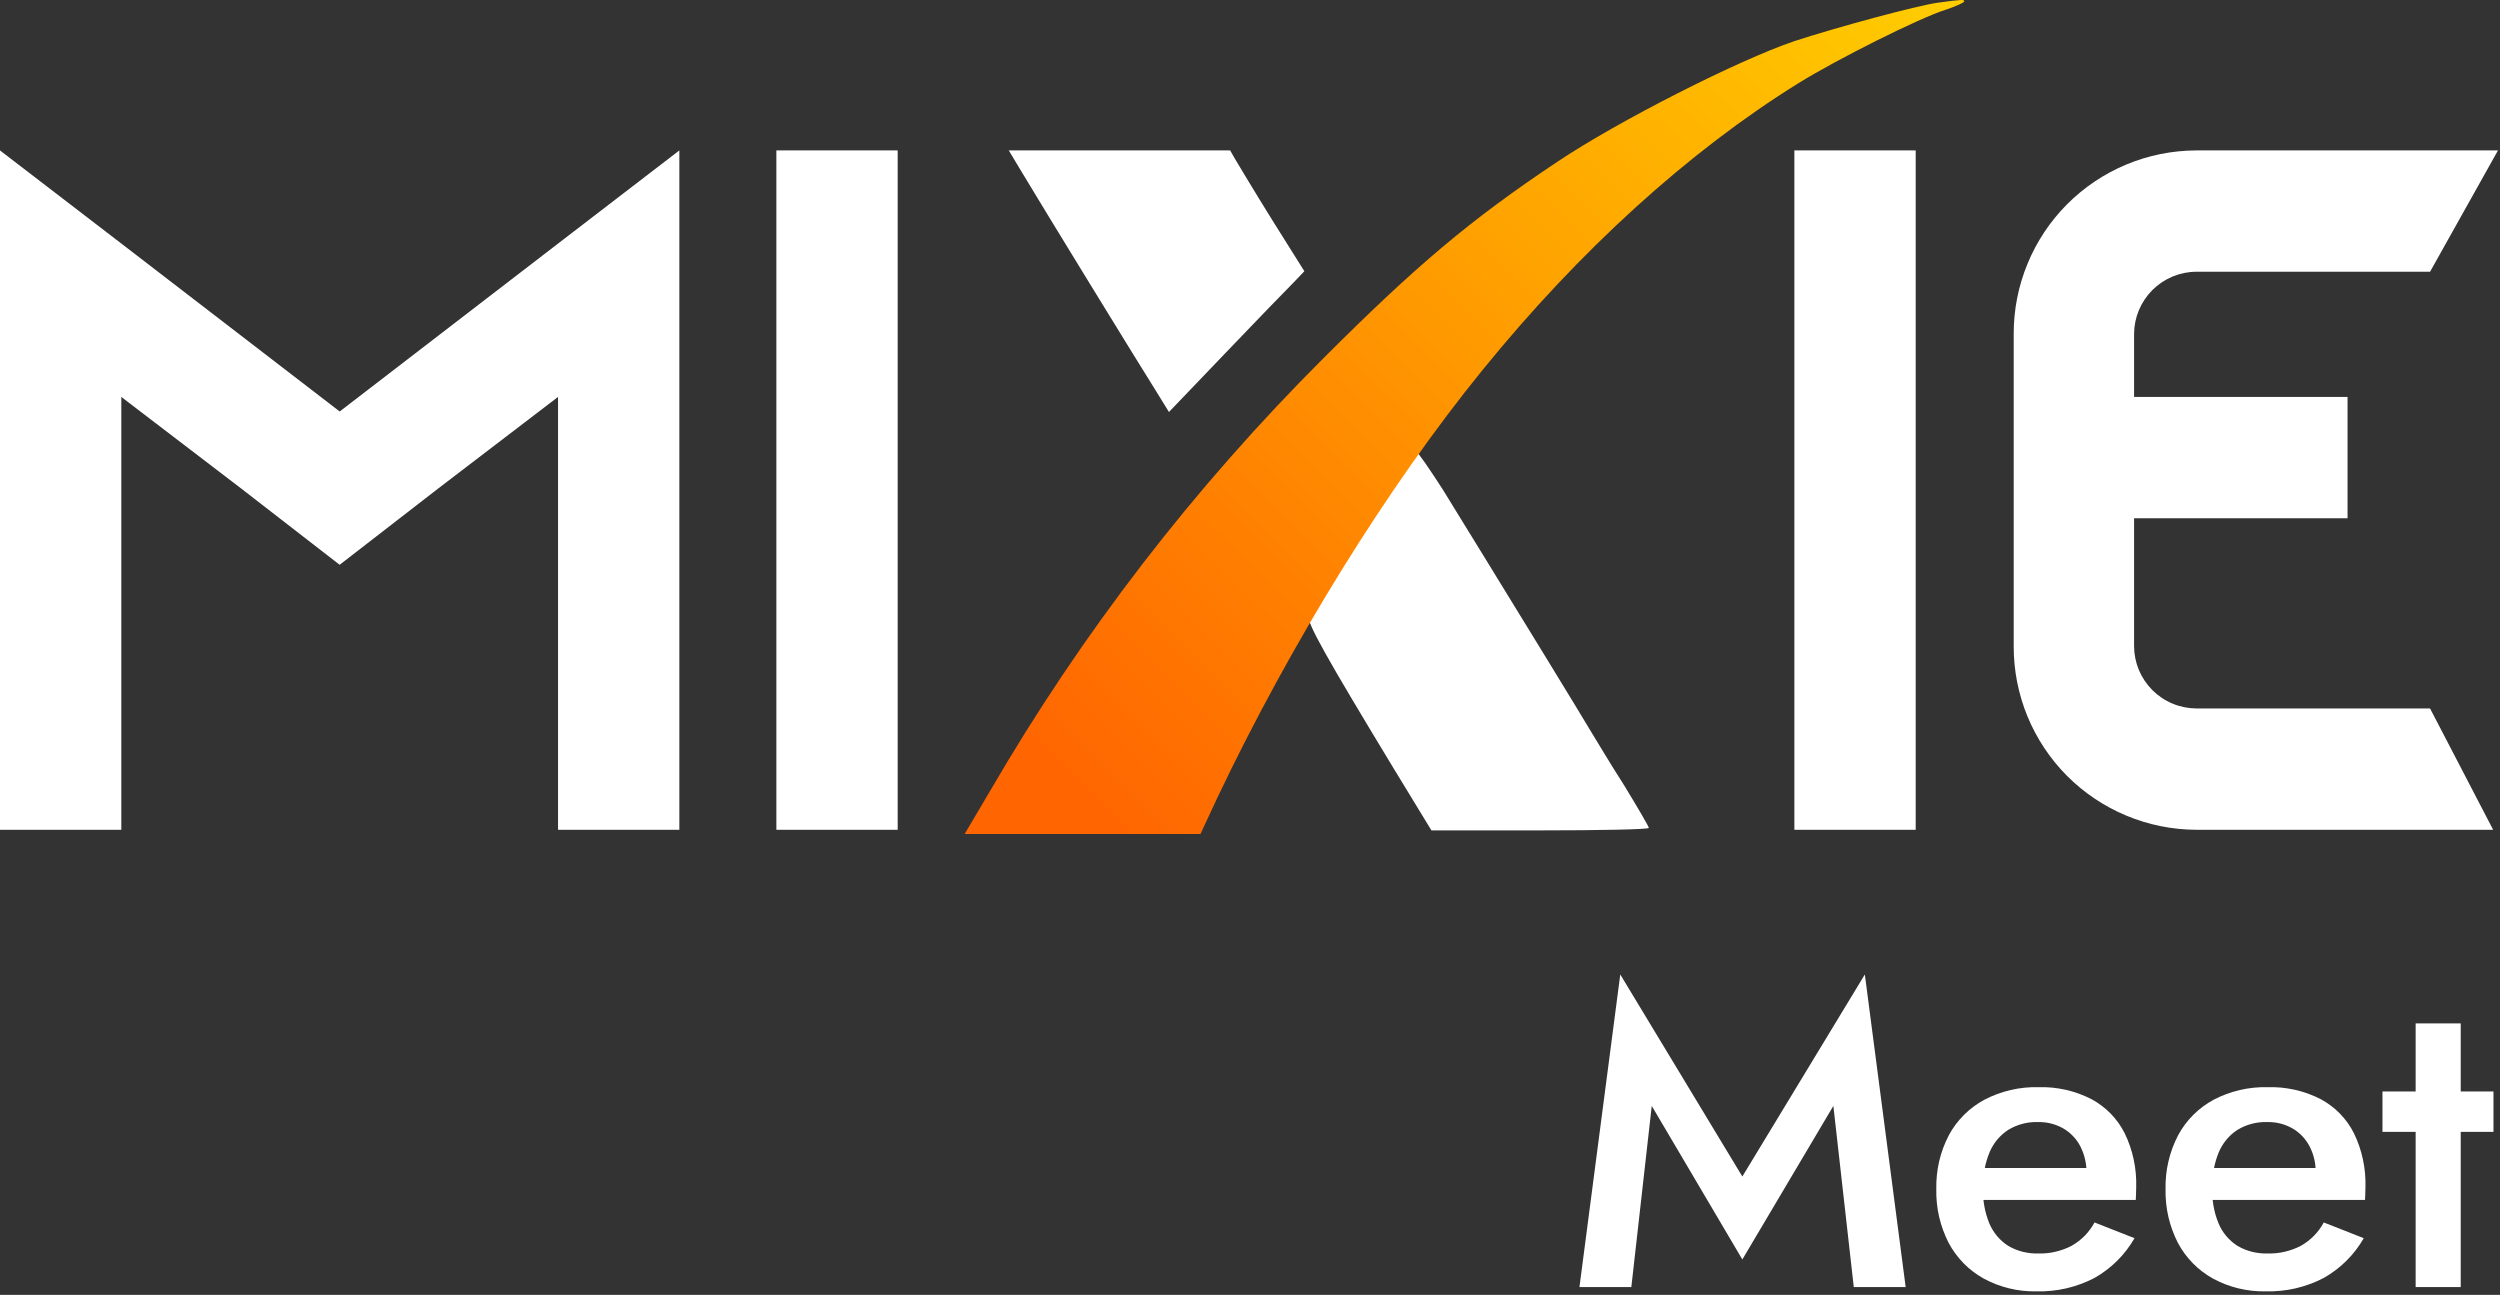
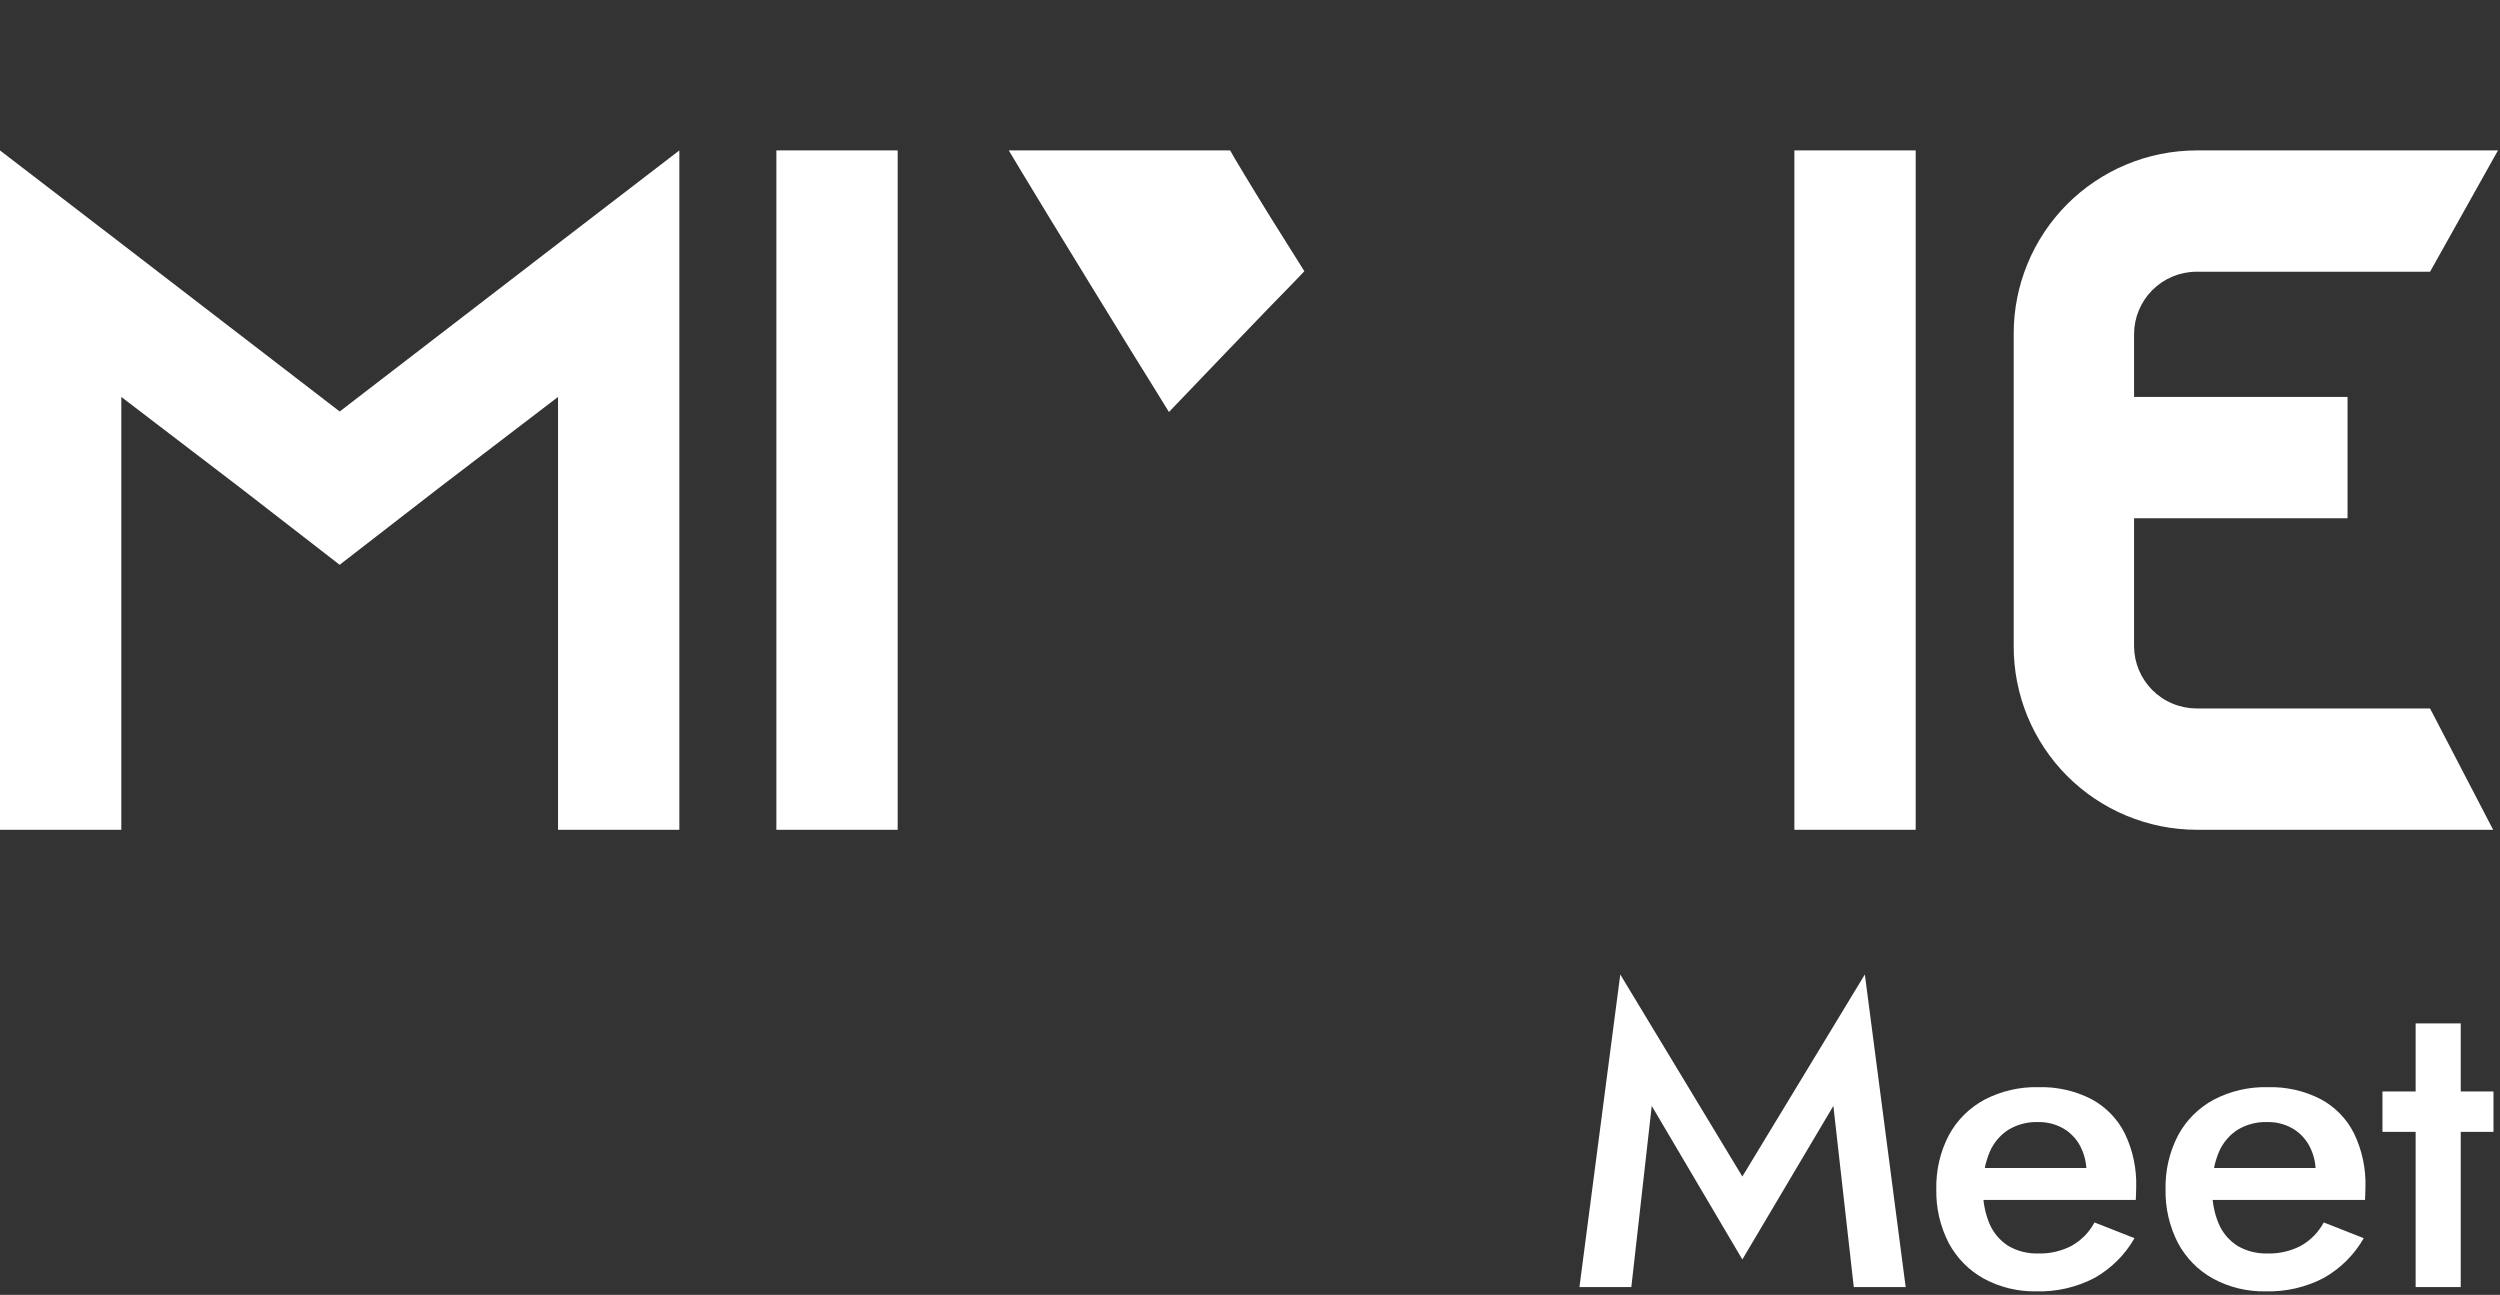
<svg xmlns="http://www.w3.org/2000/svg" version="1.2" baseProfile="tiny-ps" viewBox="0 0 529 274" width="529" height="274">
  <rect x="0" y="0" width="529" height="274" fill="#333333" stroke="none" />
  <title>MiXie-Meet-svg</title>
  <defs>
    <linearGradient id="grd1" gradientUnits="userSpaceOnUse" x1="234.577" y1="176.47" x2="410.132" y2="0.002">
      <stop offset="0" stop-color="#ff6501" />
      <stop offset="1" stop-color="#ffcc00" />
    </linearGradient>
  </defs>
  <style>
		tspan { white-space:pre }
		.shp0 { fill: #ffffff } 
		.shp1 { fill: url(#grd1) } 
	</style>
  <g id="MiXie-Meet">
    <g id="Group_5064">
      <path id="Path_19044" class="shp0" d="M143.75 31.83L143.75 175.58L118.08 175.58L118.08 83.99L92.82 103.29L71.87 119.51L50.93 103.29L25.67 83.99L25.67 175.58L0 175.58L0 31.83L25.68 51.54L71.88 87.07L118.08 51.54L143.75 31.83ZM164.28 175.58L164.28 31.83L189.95 31.83L189.95 175.58L164.28 175.58ZM379.69 175.58L379.69 31.83L405.36 31.83L405.36 175.58L379.69 175.58ZM464.71 57.5C462.99 57.51 461.28 57.86 459.7 58.52C458.11 59.19 456.66 60.16 455.44 61.38C454.23 62.59 453.26 64.04 452.59 65.63C451.93 67.22 451.58 68.92 451.57 70.64L451.57 83.99L496.74 83.99L496.74 109.66L451.57 109.66L451.57 136.77C451.58 138.49 451.93 140.19 452.59 141.78C453.26 143.37 454.23 144.81 455.44 146.03C456.66 147.25 458.11 148.22 459.7 148.88C461.28 149.55 462.99 149.89 464.71 149.91L514.2 149.91L527.55 175.58L464.71 175.58C459.63 175.56 454.6 174.54 449.91 172.58C445.22 170.62 440.96 167.76 437.37 164.16C433.79 160.56 430.95 156.28 429.01 151.58C427.08 146.88 426.09 141.85 426.1 136.76L426.1 70.64C426.09 65.56 427.08 60.52 429.02 55.82C430.95 51.12 433.79 46.85 437.37 43.25C440.96 39.64 445.22 36.78 449.91 34.82C454.6 32.86 459.63 31.85 464.71 31.83L528.57 31.83L514.2 57.5L464.71 57.5L464.71 57.5Z" />
      <g id="Group_5048">
-         <path id="Path_19045" class="shp0" d="M298.07 97.06C298.16 96.9 298.26 96.74 298.38 96.6C298.5 96.45 298.62 96.32 298.76 96.2C298.9 96.07 299.06 95.96 299.21 95.87C299.37 95.77 299.54 95.69 299.71 95.62C300.01 95.62 302.48 99.22 305.26 103.53C307.93 107.94 311.93 114.31 313.98 117.7C319.73 127.04 334.52 151.17 336.57 154.66C337.6 156.3 340.68 161.54 343.66 166.16C346.53 170.88 348.89 174.89 348.89 175.19C348.89 175.5 338.52 175.71 325.89 175.71L302.89 175.71L294.88 162.57C280.51 138.85 276.71 132.07 276.81 130.22C276.91 128.79 289.65 108.87 298.07 97.06L298.07 97.06Z" />
        <path id="Path_19046" class="shp0" d="M213.46 31.83L236.98 31.83C260.39 31.83 260.29 31.81 260.3 31.83C260.24 31.87 265.83 41.17 269.43 46.92L276 57.39L273.74 59.76C272.4 61.09 265.93 67.77 259.36 74.64L247.35 87.18L244.37 82.35C241.18 77.31 220.96 44.36 216.23 36.45L213.46 31.83Z" />
      </g>
-       <path id="Path_19047" class="shp1" d="M415.63 0.27C415.63 0.58 413.88 1.3 411.83 2.02C406.18 3.76 388.42 12.7 380.51 17.63C357.21 32.1 334.21 53.05 313.78 78.2C293.55 103.05 273.01 136.32 257.51 168.97L254.02 176.47L204.12 176.47L209.46 167.43C214.32 159.07 219.45 150.86 224.84 142.83C230.23 134.8 235.89 126.95 241.79 119.28C247.69 111.62 253.85 104.15 260.24 96.89C266.63 89.63 273.25 82.57 280.1 75.74C299.51 56.34 311.01 46.58 329.49 34.26C342.53 25.53 367.89 12.7 379.7 8.7C388.83 5.72 405.57 1.2 409.98 0.58C415.22 -0.13 415.63 -0.13 415.63 0.27Z" />
    </g>
    <path id="Path_19098" class="shp0" d="M345.19 272.35L334.21 272.35L342.85 206.2L368.68 248.95L394.6 206.2L403.24 272.35L392.26 272.35L387.94 234.01L368.68 266.5L349.51 234.01L345.19 272.35ZM430.87 273.25C429.91 273.27 428.95 273.22 427.99 273.12C427.03 273.01 426.08 272.85 425.14 272.62C424.2 272.39 423.28 272.1 422.38 271.76C421.48 271.41 420.61 271.01 419.76 270.55C418.98 270.11 418.22 269.62 417.51 269.08C416.8 268.54 416.12 267.95 415.5 267.31C414.87 266.67 414.29 265.98 413.76 265.26C413.23 264.54 412.75 263.78 412.33 262.99C411.89 262.11 411.49 261.22 411.16 260.3C410.82 259.37 410.54 258.43 410.32 257.48C410.1 256.52 409.94 255.56 409.84 254.58C409.74 253.61 409.7 252.63 409.72 251.65C409.7 250.66 409.74 249.67 409.84 248.69C409.94 247.7 410.1 246.73 410.32 245.76C410.55 244.8 410.83 243.85 411.17 242.92C411.52 242 411.92 241.09 412.37 240.22C412.8 239.42 413.28 238.67 413.82 237.94C414.36 237.22 414.95 236.54 415.58 235.91C416.22 235.27 416.9 234.68 417.62 234.15C418.35 233.61 419.11 233.13 419.9 232.7C420.78 232.24 421.68 231.84 422.61 231.5C423.53 231.16 424.48 230.87 425.45 230.65C426.41 230.42 427.38 230.26 428.37 230.16C429.35 230.06 430.34 230.02 431.33 230.05C432.3 230.02 433.26 230.05 434.23 230.14C435.19 230.24 436.14 230.39 437.09 230.6C438.03 230.81 438.96 231.08 439.87 231.41C440.78 231.74 441.67 232.13 442.53 232.57C443.28 232.97 444.01 233.43 444.69 233.95C445.38 234.46 446.02 235.03 446.62 235.64C447.22 236.26 447.77 236.92 448.27 237.61C448.76 238.31 449.21 239.05 449.59 239.81C450.02 240.69 450.39 241.6 450.71 242.53C451.03 243.45 451.29 244.4 451.49 245.36C451.7 246.32 451.84 247.29 451.93 248.26C452.02 249.24 452.05 250.22 452.02 251.2C452.02 251.68 452.01 252.19 451.98 252.73C451.95 253.27 451.93 253.66 451.93 253.9L415.57 253.9L415.57 247.15L443.56 247.15L440.59 251.29C440.65 251.17 440.7 251.05 440.75 250.93C440.8 250.81 440.85 250.7 440.9 250.57C440.95 250.45 441 250.33 441.04 250.21C441.09 250.09 441.13 249.97 441.17 249.85C441.22 249.72 441.27 249.6 441.3 249.47C441.34 249.35 441.37 249.22 441.4 249.09C441.43 248.97 441.45 248.84 441.47 248.71C441.49 248.58 441.5 248.45 441.5 248.32C441.52 247.82 441.5 247.32 441.45 246.83C441.4 246.33 441.32 245.84 441.21 245.35C441.1 244.87 440.96 244.39 440.79 243.92C440.62 243.46 440.42 243 440.2 242.56C439.99 242.17 439.76 241.79 439.51 241.43C439.25 241.07 438.97 240.73 438.66 240.41C438.36 240.09 438.03 239.8 437.69 239.52C437.34 239.25 436.98 239 436.6 238.78C436.19 238.55 435.77 238.34 435.34 238.17C434.91 238 434.46 237.85 434.01 237.74C433.56 237.62 433.1 237.54 432.64 237.49C432.18 237.44 431.71 237.42 431.24 237.43C430.7 237.41 430.15 237.43 429.61 237.49C429.07 237.55 428.53 237.65 428 237.79C427.47 237.92 426.95 238.1 426.45 238.31C425.95 238.52 425.46 238.77 424.99 239.05C424.55 239.33 424.14 239.64 423.75 239.98C423.36 240.32 423 240.7 422.66 241.09C422.33 241.49 422.02 241.91 421.75 242.35C421.47 242.79 421.23 243.25 421.03 243.73C420.78 244.32 420.56 244.93 420.38 245.55C420.19 246.17 420.04 246.8 419.93 247.43C419.81 248.07 419.72 248.71 419.67 249.35C419.62 249.99 419.61 250.64 419.63 251.29C419.6 251.93 419.6 252.57 419.64 253.22C419.68 253.86 419.76 254.5 419.87 255.14C419.98 255.77 420.12 256.4 420.3 257.02C420.48 257.64 420.69 258.25 420.93 258.85C421.14 259.33 421.37 259.8 421.65 260.25C421.92 260.71 422.23 261.13 422.57 261.54C422.91 261.94 423.28 262.32 423.67 262.67C424.07 263.02 424.49 263.33 424.93 263.62C425.41 263.9 425.91 264.14 426.43 264.36C426.95 264.57 427.47 264.74 428.01 264.88C428.55 265.01 429.1 265.11 429.66 265.17C430.21 265.23 430.77 265.25 431.32 265.24C431.93 265.25 432.54 265.23 433.14 265.17C433.75 265.11 434.35 265.01 434.94 264.87C435.53 264.73 436.11 264.56 436.68 264.35C437.25 264.14 437.81 263.9 438.34 263.62C438.85 263.33 439.34 263.01 439.81 262.65C440.28 262.29 440.71 261.9 441.13 261.49C441.54 261.07 441.92 260.62 442.26 260.15C442.61 259.68 442.93 259.18 443.2 258.67L451.66 262C451.16 262.87 450.61 263.71 449.99 264.51C449.38 265.31 448.72 266.06 448 266.77C447.29 267.48 446.53 268.15 445.72 268.75C444.92 269.36 444.08 269.92 443.2 270.41C442.26 270.9 441.28 271.34 440.28 271.7C439.28 272.07 438.26 272.38 437.22 272.62C436.18 272.86 435.13 273.03 434.07 273.13C433.01 273.24 431.94 273.28 430.87 273.25L430.87 273.25ZM479.38 273.25C478.42 273.27 477.46 273.22 476.5 273.12C475.54 273.01 474.59 272.85 473.65 272.62C472.71 272.39 471.79 272.1 470.89 271.76C469.99 271.41 469.12 271.01 468.27 270.55C467.49 270.11 466.73 269.62 466.02 269.08C465.31 268.54 464.63 267.95 464.01 267.31C463.38 266.67 462.8 265.98 462.27 265.26C461.74 264.54 461.26 263.78 460.84 262.99C460.4 262.11 460 261.22 459.67 260.3C459.33 259.37 459.05 258.43 458.83 257.48C458.61 256.52 458.45 255.56 458.35 254.58C458.25 253.61 458.21 252.63 458.23 251.65C458.21 250.66 458.25 249.67 458.35 248.68C458.45 247.7 458.61 246.73 458.84 245.76C459.06 244.8 459.35 243.85 459.69 242.92C460.03 242 460.44 241.09 460.89 240.22C461.32 239.42 461.8 238.67 462.34 237.94C462.88 237.22 463.46 236.54 464.1 235.91C464.74 235.27 465.42 234.68 466.14 234.15C466.86 233.61 467.62 233.13 468.41 232.7C469.29 232.24 470.19 231.84 471.12 231.5C472.04 231.16 472.99 230.87 473.96 230.65C474.92 230.42 475.89 230.26 476.88 230.16C477.86 230.06 478.85 230.02 479.84 230.05C480.81 230.02 481.77 230.05 482.74 230.14C483.7 230.24 484.65 230.39 485.6 230.6C486.54 230.81 487.47 231.08 488.38 231.41C489.29 231.74 490.18 232.13 491.04 232.57C491.79 232.97 492.52 233.43 493.2 233.95C493.89 234.46 494.53 235.03 495.13 235.64C495.73 236.26 496.28 236.92 496.78 237.61C497.27 238.31 497.72 239.05 498.1 239.81C498.53 240.69 498.9 241.6 499.22 242.53C499.54 243.45 499.8 244.4 500 245.36C500.21 246.32 500.35 247.29 500.44 248.26C500.53 249.24 500.56 250.22 500.53 251.2C500.53 251.68 500.52 252.19 500.49 252.73C500.46 253.27 500.44 253.66 500.44 253.9L464.08 253.9L464.08 247.15L492.07 247.15L489.11 251.29C489.17 251.17 489.22 251.05 489.27 250.93C489.32 250.81 489.37 250.7 489.42 250.57C489.47 250.45 489.52 250.33 489.56 250.21C489.61 250.09 489.65 249.97 489.69 249.85C489.74 249.72 489.78 249.6 489.82 249.47C489.86 249.35 489.89 249.22 489.91 249.09C489.94 248.97 489.96 248.84 489.98 248.71C489.99 248.58 490 248.45 490.01 248.32C490.02 247.82 490 247.32 489.95 246.83C489.91 246.33 489.83 245.84 489.72 245.35C489.61 244.87 489.47 244.39 489.3 243.92C489.13 243.46 488.93 243 488.7 242.56C488.5 242.17 488.27 241.79 488.01 241.43C487.75 241.07 487.47 240.73 487.17 240.41C486.86 240.09 486.54 239.8 486.19 239.52C485.85 239.25 485.48 239 485.1 238.78C484.7 238.55 484.28 238.34 483.85 238.17C483.41 238 482.97 237.85 482.52 237.74C482.07 237.62 481.61 237.54 481.14 237.49C480.68 237.44 480.21 237.42 479.75 237.43C479.2 237.41 478.66 237.43 478.11 237.49C477.57 237.55 477.03 237.65 476.51 237.79C475.98 237.92 475.46 238.1 474.95 238.31C474.45 238.52 473.96 238.77 473.49 239.05C473.06 239.33 472.64 239.64 472.25 239.98C471.86 240.32 471.5 240.7 471.17 241.09C470.83 241.49 470.53 241.91 470.25 242.35C469.98 242.79 469.74 243.25 469.53 243.73C469.28 244.32 469.07 244.93 468.88 245.55C468.7 246.17 468.55 246.8 468.43 247.43C468.31 248.07 468.23 248.71 468.18 249.35C468.13 249.99 468.11 250.64 468.13 251.29C468.1 251.93 468.11 252.57 468.15 253.22C468.19 253.86 468.26 254.5 468.37 255.14C468.48 255.77 468.63 256.4 468.8 257.02C468.98 257.64 469.19 258.25 469.44 258.85C469.64 259.33 469.88 259.8 470.15 260.26C470.43 260.71 470.74 261.14 471.07 261.54C471.41 261.94 471.78 262.32 472.18 262.67C472.58 263.02 473 263.33 473.44 263.62C473.92 263.9 474.42 264.14 474.94 264.36C475.46 264.57 475.98 264.74 476.52 264.88C477.06 265.01 477.61 265.11 478.17 265.17C478.72 265.23 479.28 265.25 479.83 265.24C480.44 265.25 481.05 265.23 481.65 265.17C482.26 265.11 482.86 265.01 483.45 264.87C484.04 264.73 484.62 264.56 485.19 264.35C485.76 264.14 486.32 263.9 486.85 263.62C487.36 263.33 487.85 263.01 488.32 262.65C488.79 262.29 489.22 261.9 489.64 261.49C490.05 261.07 490.43 260.62 490.77 260.15C491.12 259.68 491.44 259.18 491.71 258.67L500.17 262C499.67 262.87 499.12 263.71 498.5 264.51C497.89 265.31 497.23 266.06 496.51 266.77C495.8 267.48 495.04 268.15 494.23 268.75C493.43 269.36 492.59 269.92 491.71 270.41C490.77 270.9 489.79 271.34 488.79 271.7C487.79 272.07 486.77 272.38 485.73 272.62C484.69 272.86 483.64 273.03 482.58 273.13C481.52 273.24 480.45 273.28 479.38 273.25L479.38 273.25ZM527.62 230.95L527.62 239.5L504.13 239.5L504.13 230.95L527.62 230.95ZM520.69 216.55L520.69 272.35L511.15 272.35L511.15 216.55L520.69 216.55Z" />
  </g>
</svg>